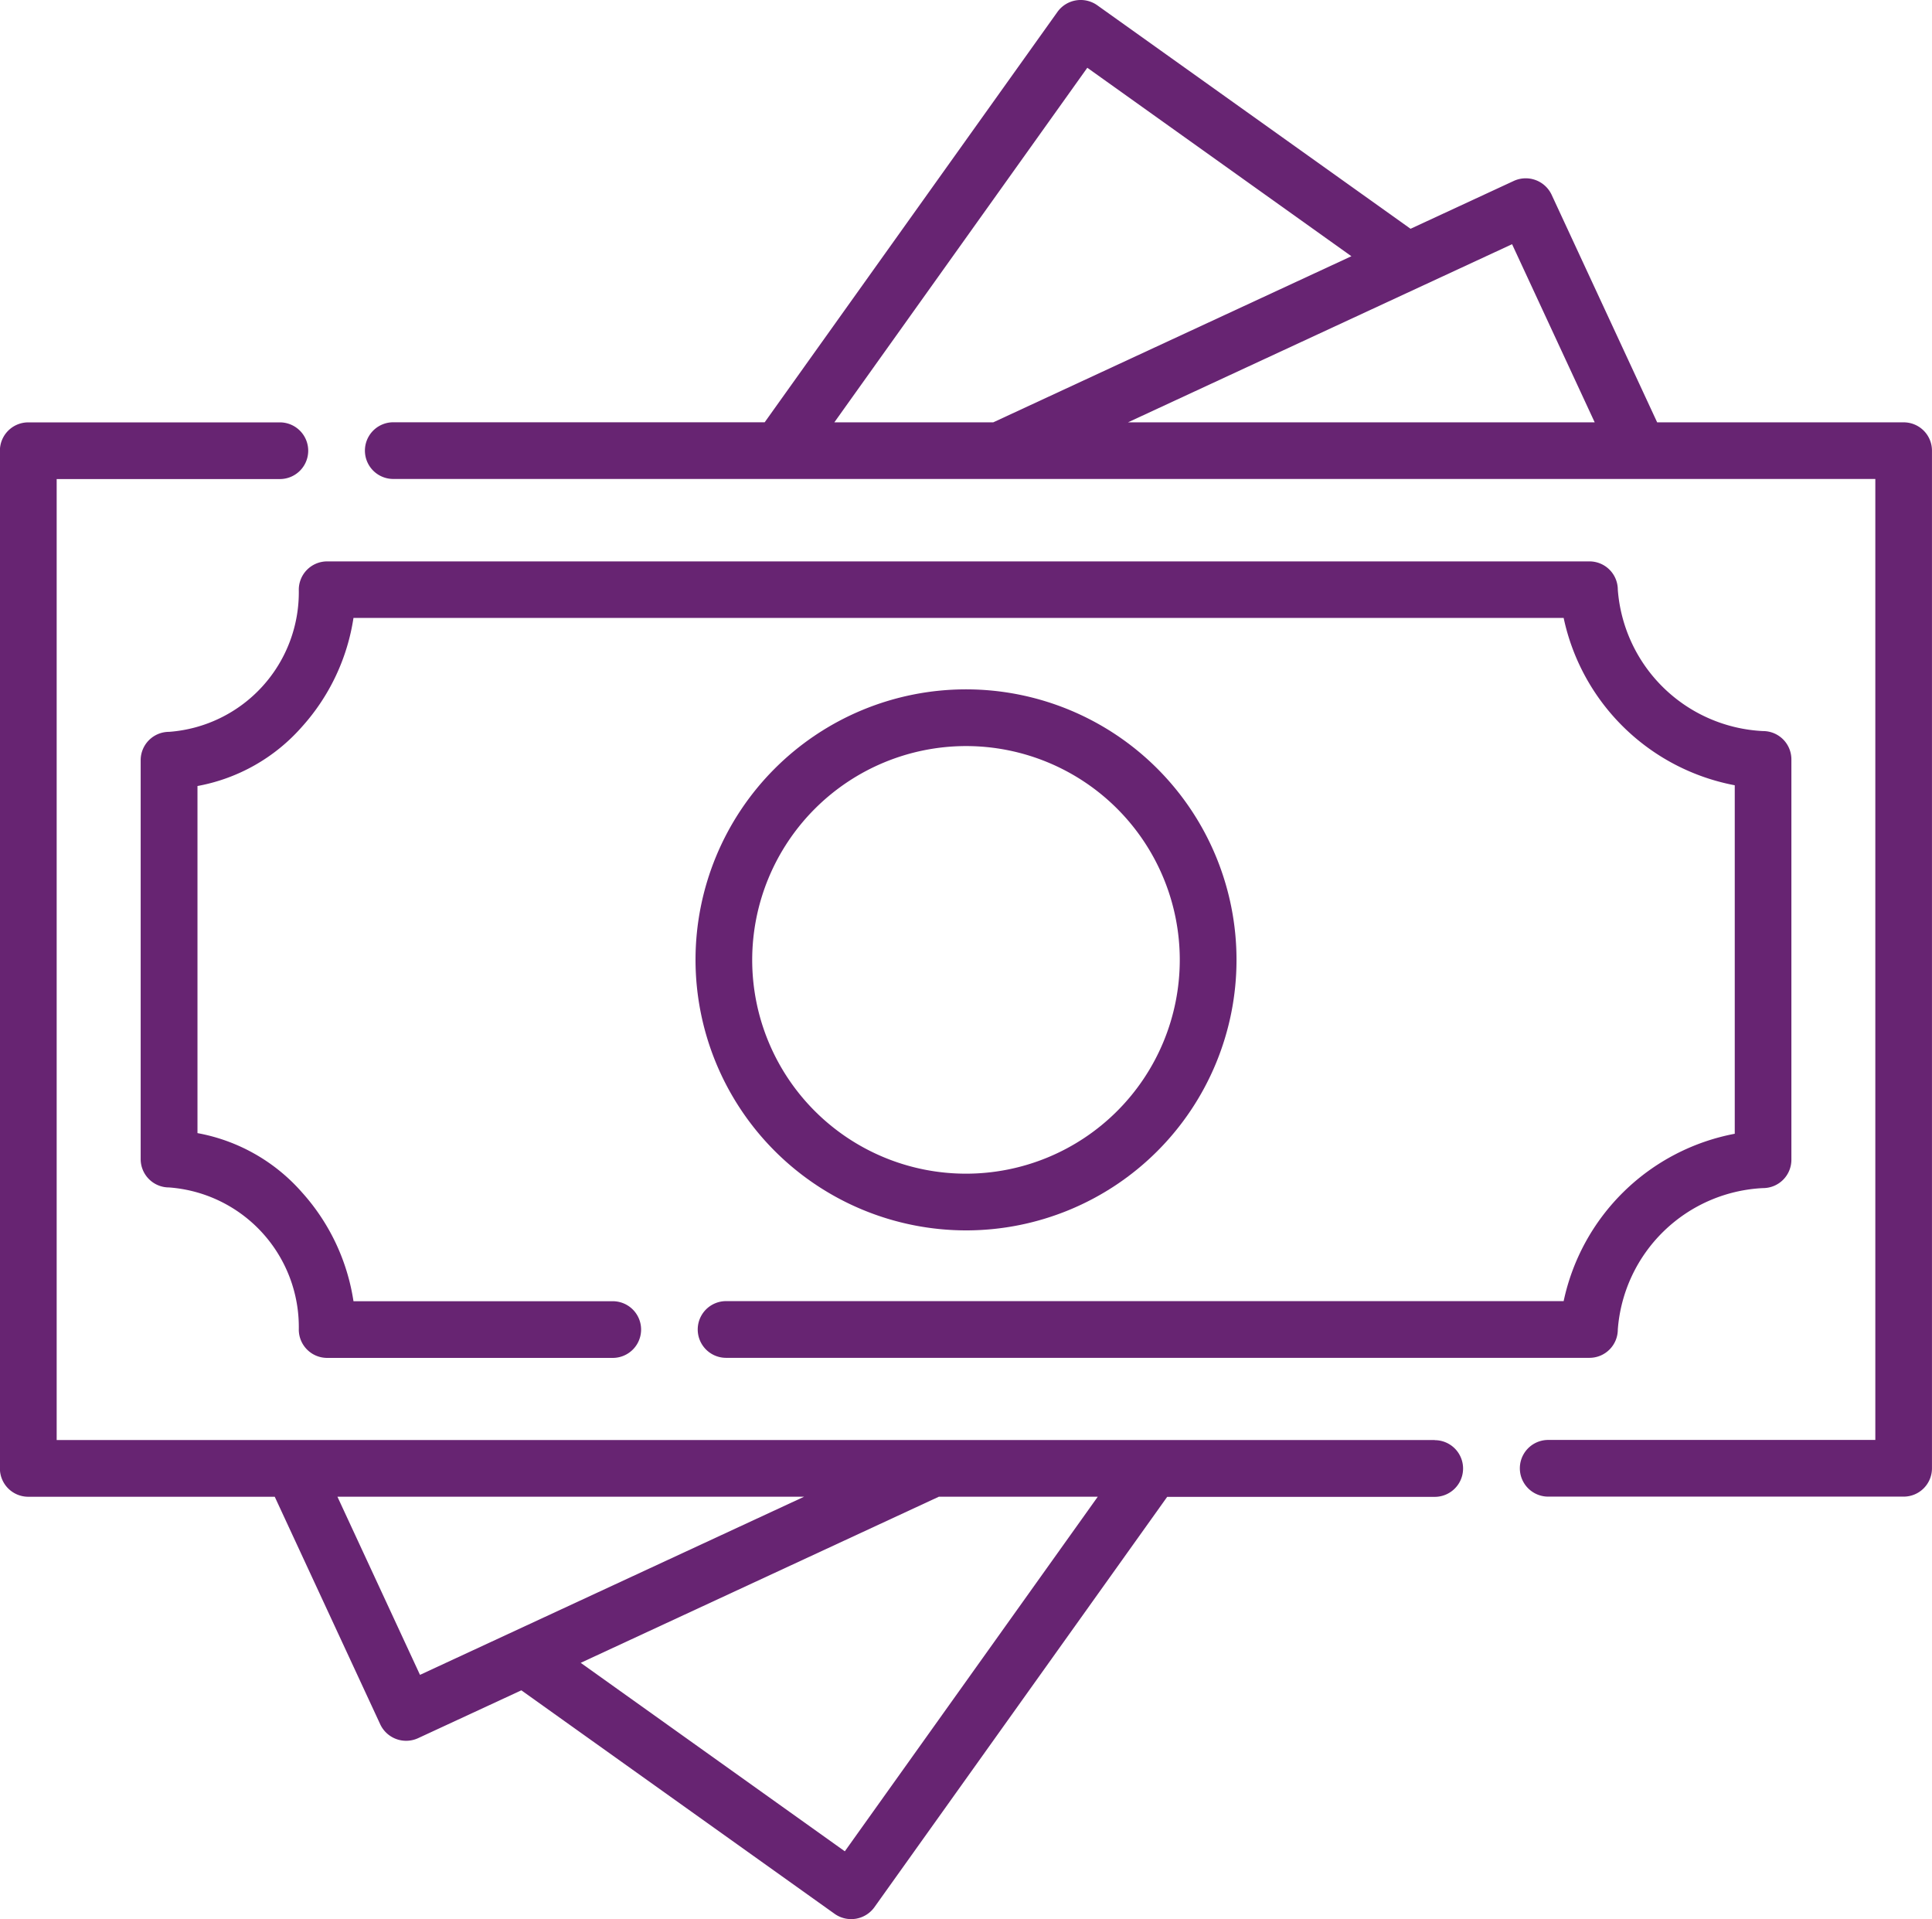
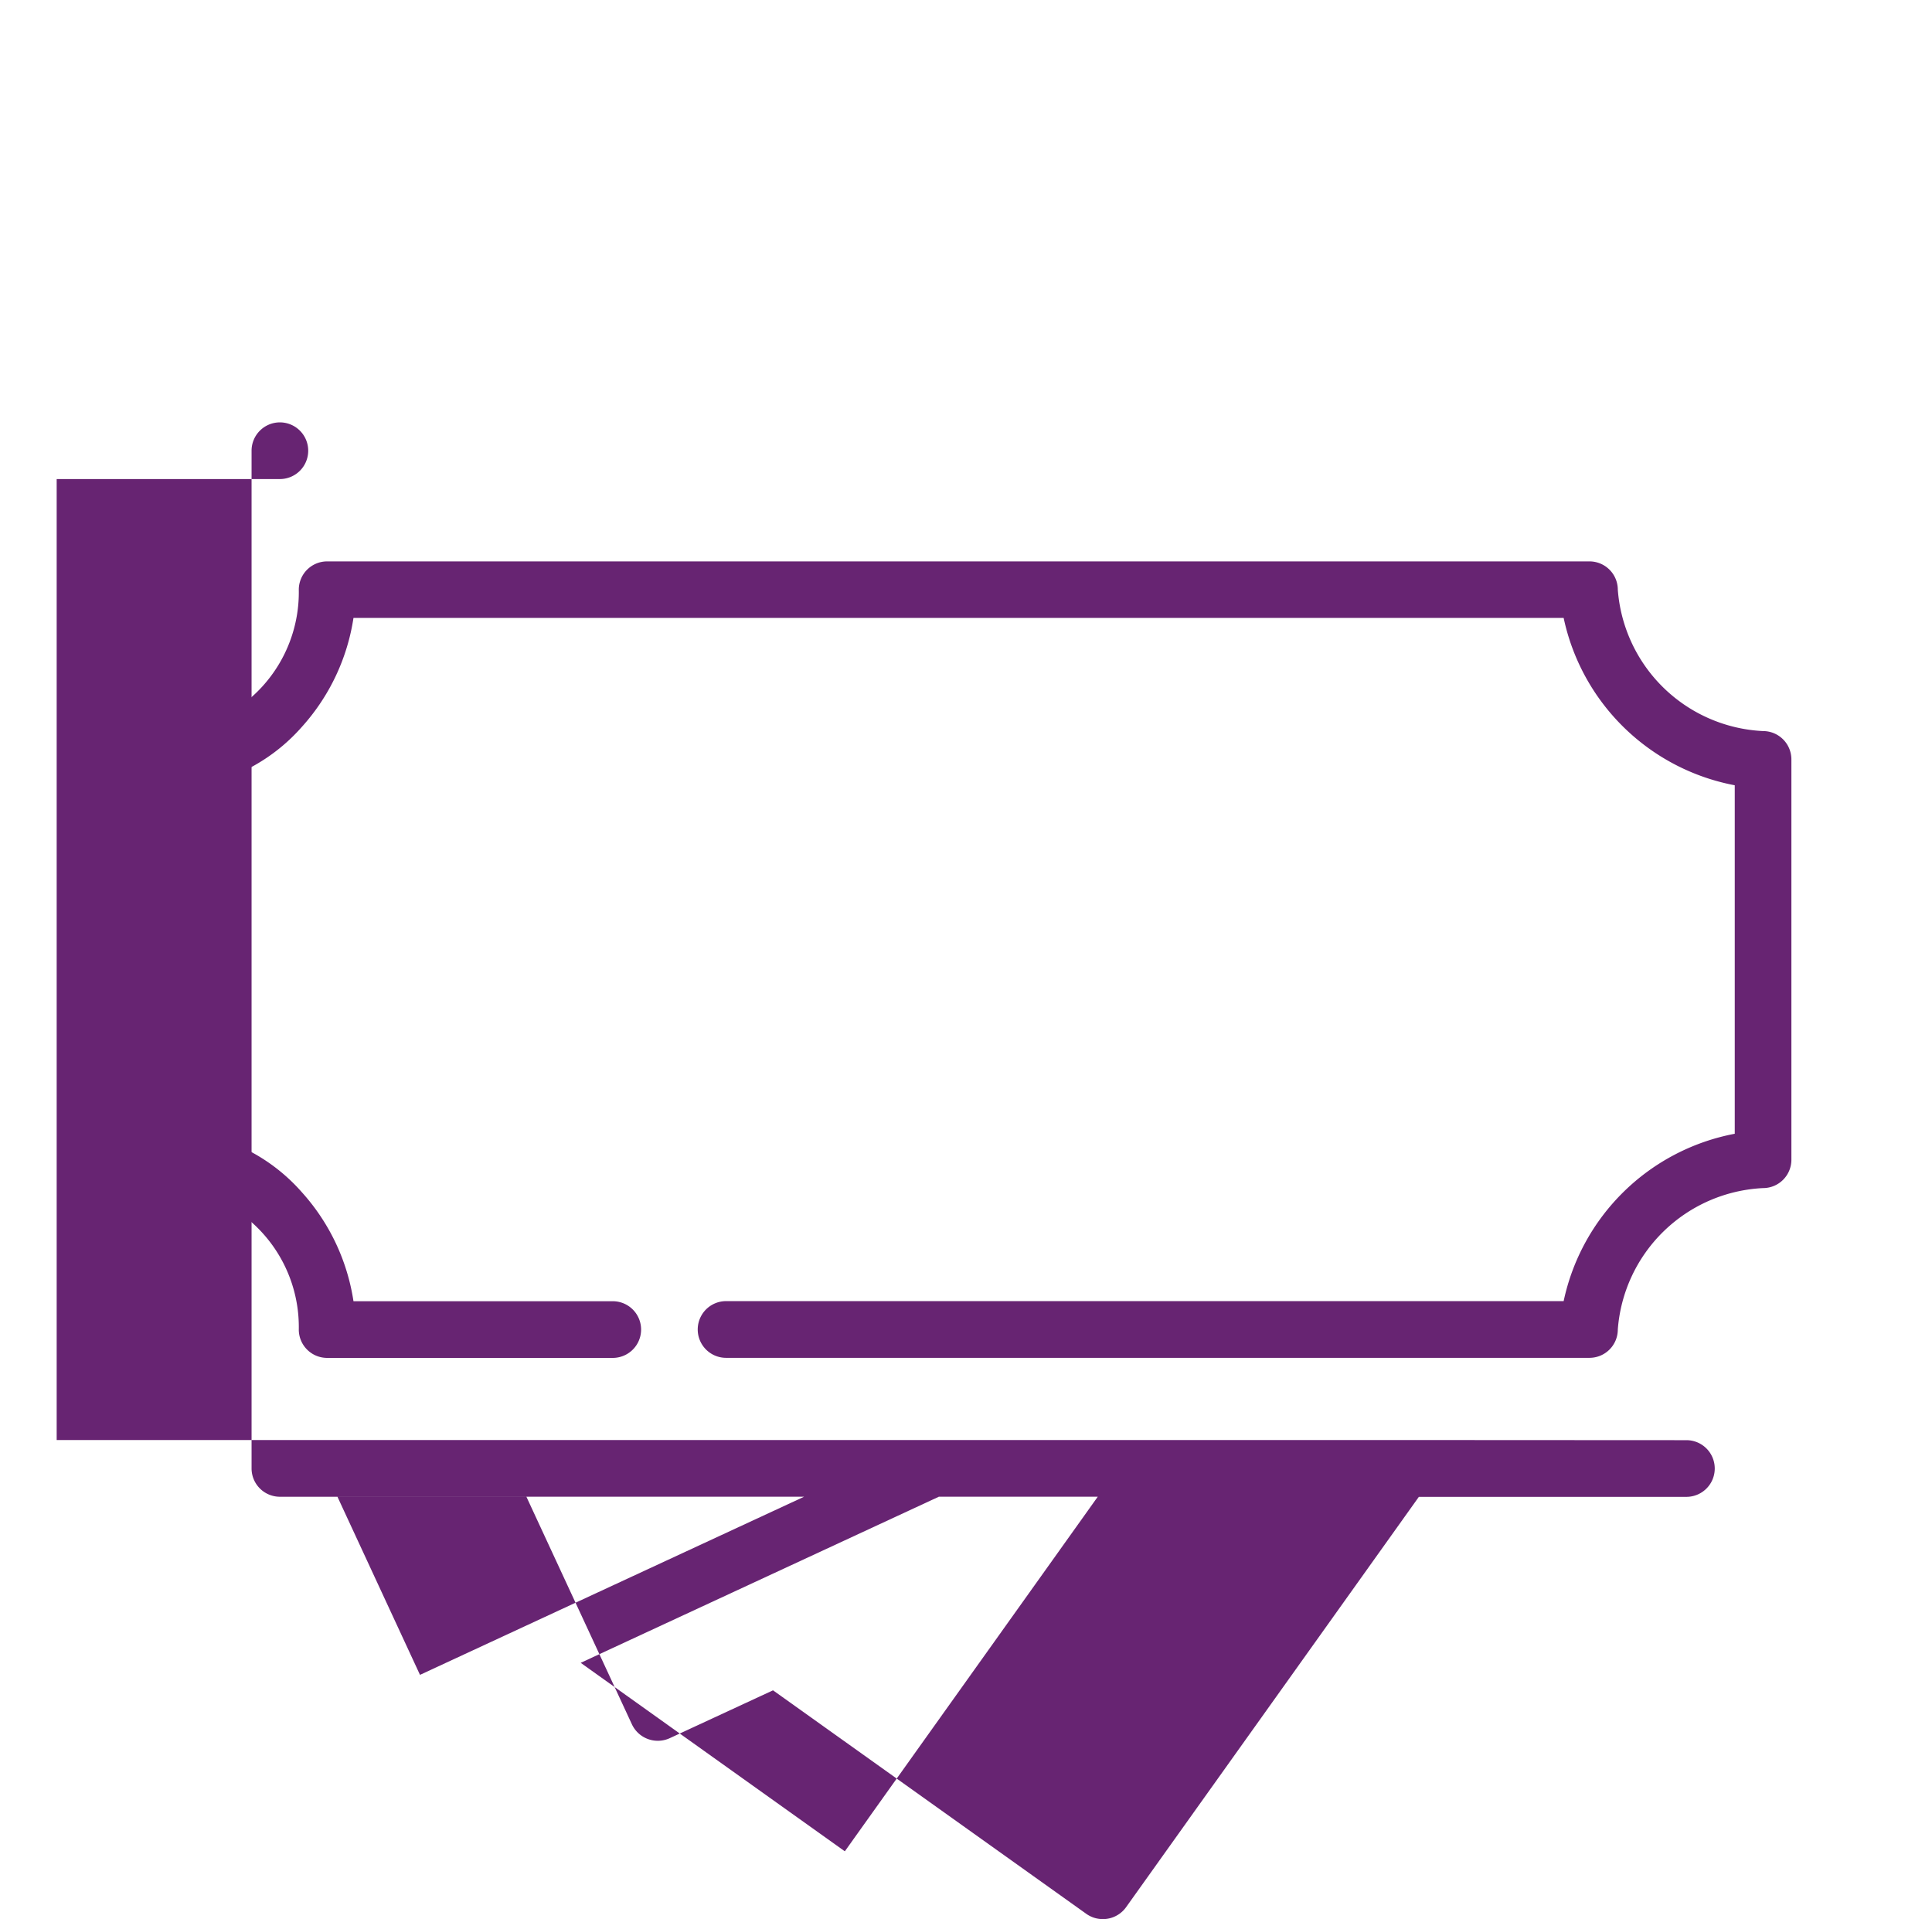
<svg xmlns="http://www.w3.org/2000/svg" width="59.111" height="58.711" viewBox="0 0 59.111 58.711">
  <defs>
    <style>.a{fill:#672472;}</style>
  </defs>
  <g transform="translate(-665.076 -930.755)">
    <g transform="translate(665.076 930.755)">
-       <path class="a" d="M708.975,973.239H666.81v-29.4h6.829a.867.867,0,1,0,0-1.734h-7.7a.867.867,0,0,0-.866.866v31.135a.867.867,0,0,0,.866.868h7.543l3.23,6.967a.875.875,0,0,0,1.151.421l3.164-1.466,9.589,6.841a.875.875,0,0,0,1.209-.2l8.962-12.56h8.186a.867.867,0,0,0,0-1.734ZM675.4,974.973h14.278l-11.752,5.45Zm15.524,10.848-8.081-5.766,10.958-5.082h4.862Z" transform="translate(-665.076 -929.183)" />
-       <path class="a" d="M721.962,943.676H714.42l-3.231-6.967a.875.875,0,0,0-1.151-.421l-3.163,1.466-9.59-6.841a.876.876,0,0,0-1.209.2l-8.962,12.561H675.75a.867.867,0,1,0,0,1.734h45.345v29.4H711.086a.867.867,0,1,0,0,1.734h10.876a.866.866,0,0,0,.866-.866V944.542A.865.865,0,0,0,721.962,943.676Zm-9.453,0H698.229l11.752-5.45Zm-15.524-10.848,8.08,5.766-10.958,5.082h-4.862Z" transform="translate(-663.718 -930.755)" />
-       <path class="a" d="M692.043,965.831a8.276,8.276,0,1,0-8.276-8.276A8.285,8.285,0,0,0,692.043,965.831Zm0-14.817a6.541,6.541,0,1,1-6.542,6.541A6.548,6.548,0,0,1,692.043,951.014Z" transform="translate(-662.487 -928.189)" />
+       <path class="a" d="M708.975,973.239H666.81v-29.4h6.829a.867.867,0,1,0,0-1.734a.867.867,0,0,0-.866.866v31.135a.867.867,0,0,0,.866.868h7.543l3.23,6.967a.875.875,0,0,0,1.151.421l3.164-1.466,9.589,6.841a.875.875,0,0,0,1.209-.2l8.962-12.56h8.186a.867.867,0,0,0,0-1.734ZM675.4,974.973h14.278l-11.752,5.45Zm15.524,10.848-8.081-5.766,10.958-5.082h4.862Z" transform="translate(-665.076 -929.183)" />
      <path class="a" d="M686.767,970.207h26.415a.867.867,0,0,0,.868-.868,4.683,4.683,0,0,1,4.443-4.325.867.867,0,0,0,.868-.868V951.9a.867.867,0,0,0-.868-.868,4.682,4.682,0,0,1-4.443-4.325.867.867,0,0,0-.868-.866h-38.62a.867.867,0,0,0-.868.866,4.283,4.283,0,0,1-3.972,4.349.867.867,0,0,0-.866.866v12.206a.867.867,0,0,0,.866.866,4.283,4.283,0,0,1,3.972,4.349.867.867,0,0,0,.868.866H683.3a.867.867,0,1,0,0-1.734h-7.933a6.408,6.408,0,0,0-1.573-3.327,5.582,5.582,0,0,0-3.2-1.816V952.713a5.593,5.593,0,0,0,3.2-1.816,6.413,6.413,0,0,0,1.573-3.327h37.026a6.609,6.609,0,0,0,5.235,5.12v10.662a6.607,6.607,0,0,0-5.235,5.12H686.767a.867.867,0,1,0,0,1.735Z" transform="translate(-664.552 -928.666)" />
    </g>
  </g>
</svg>